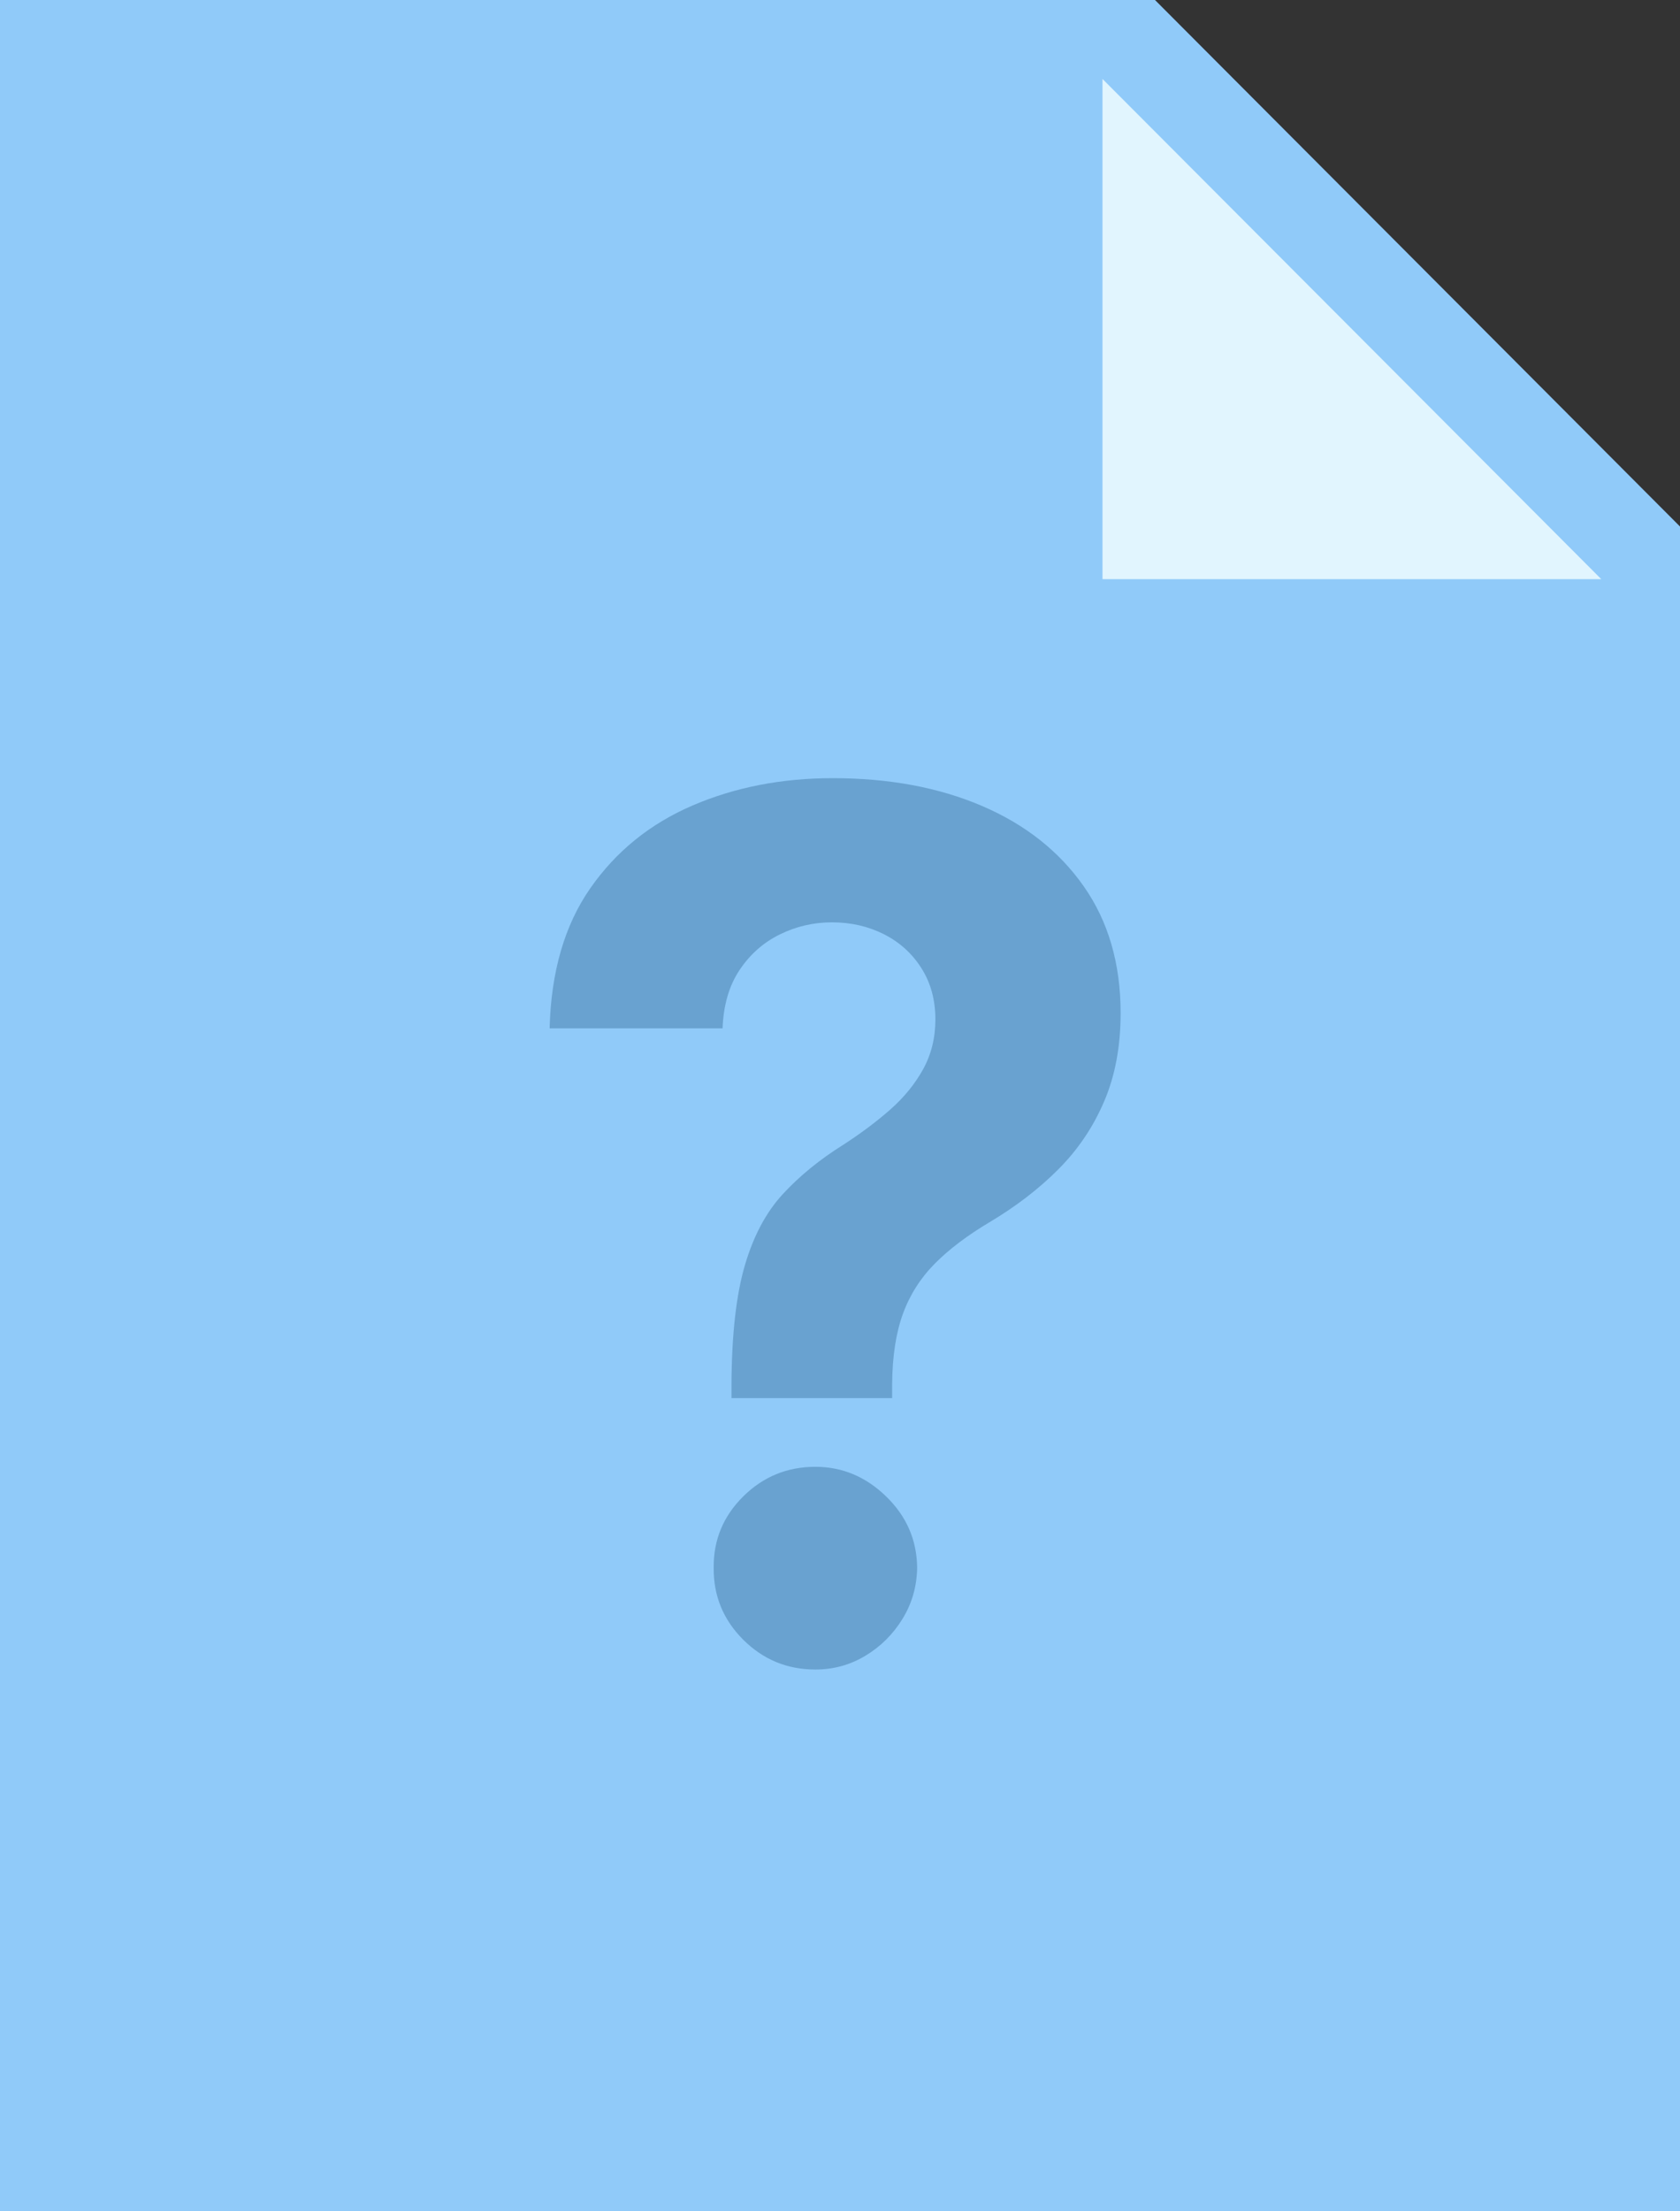
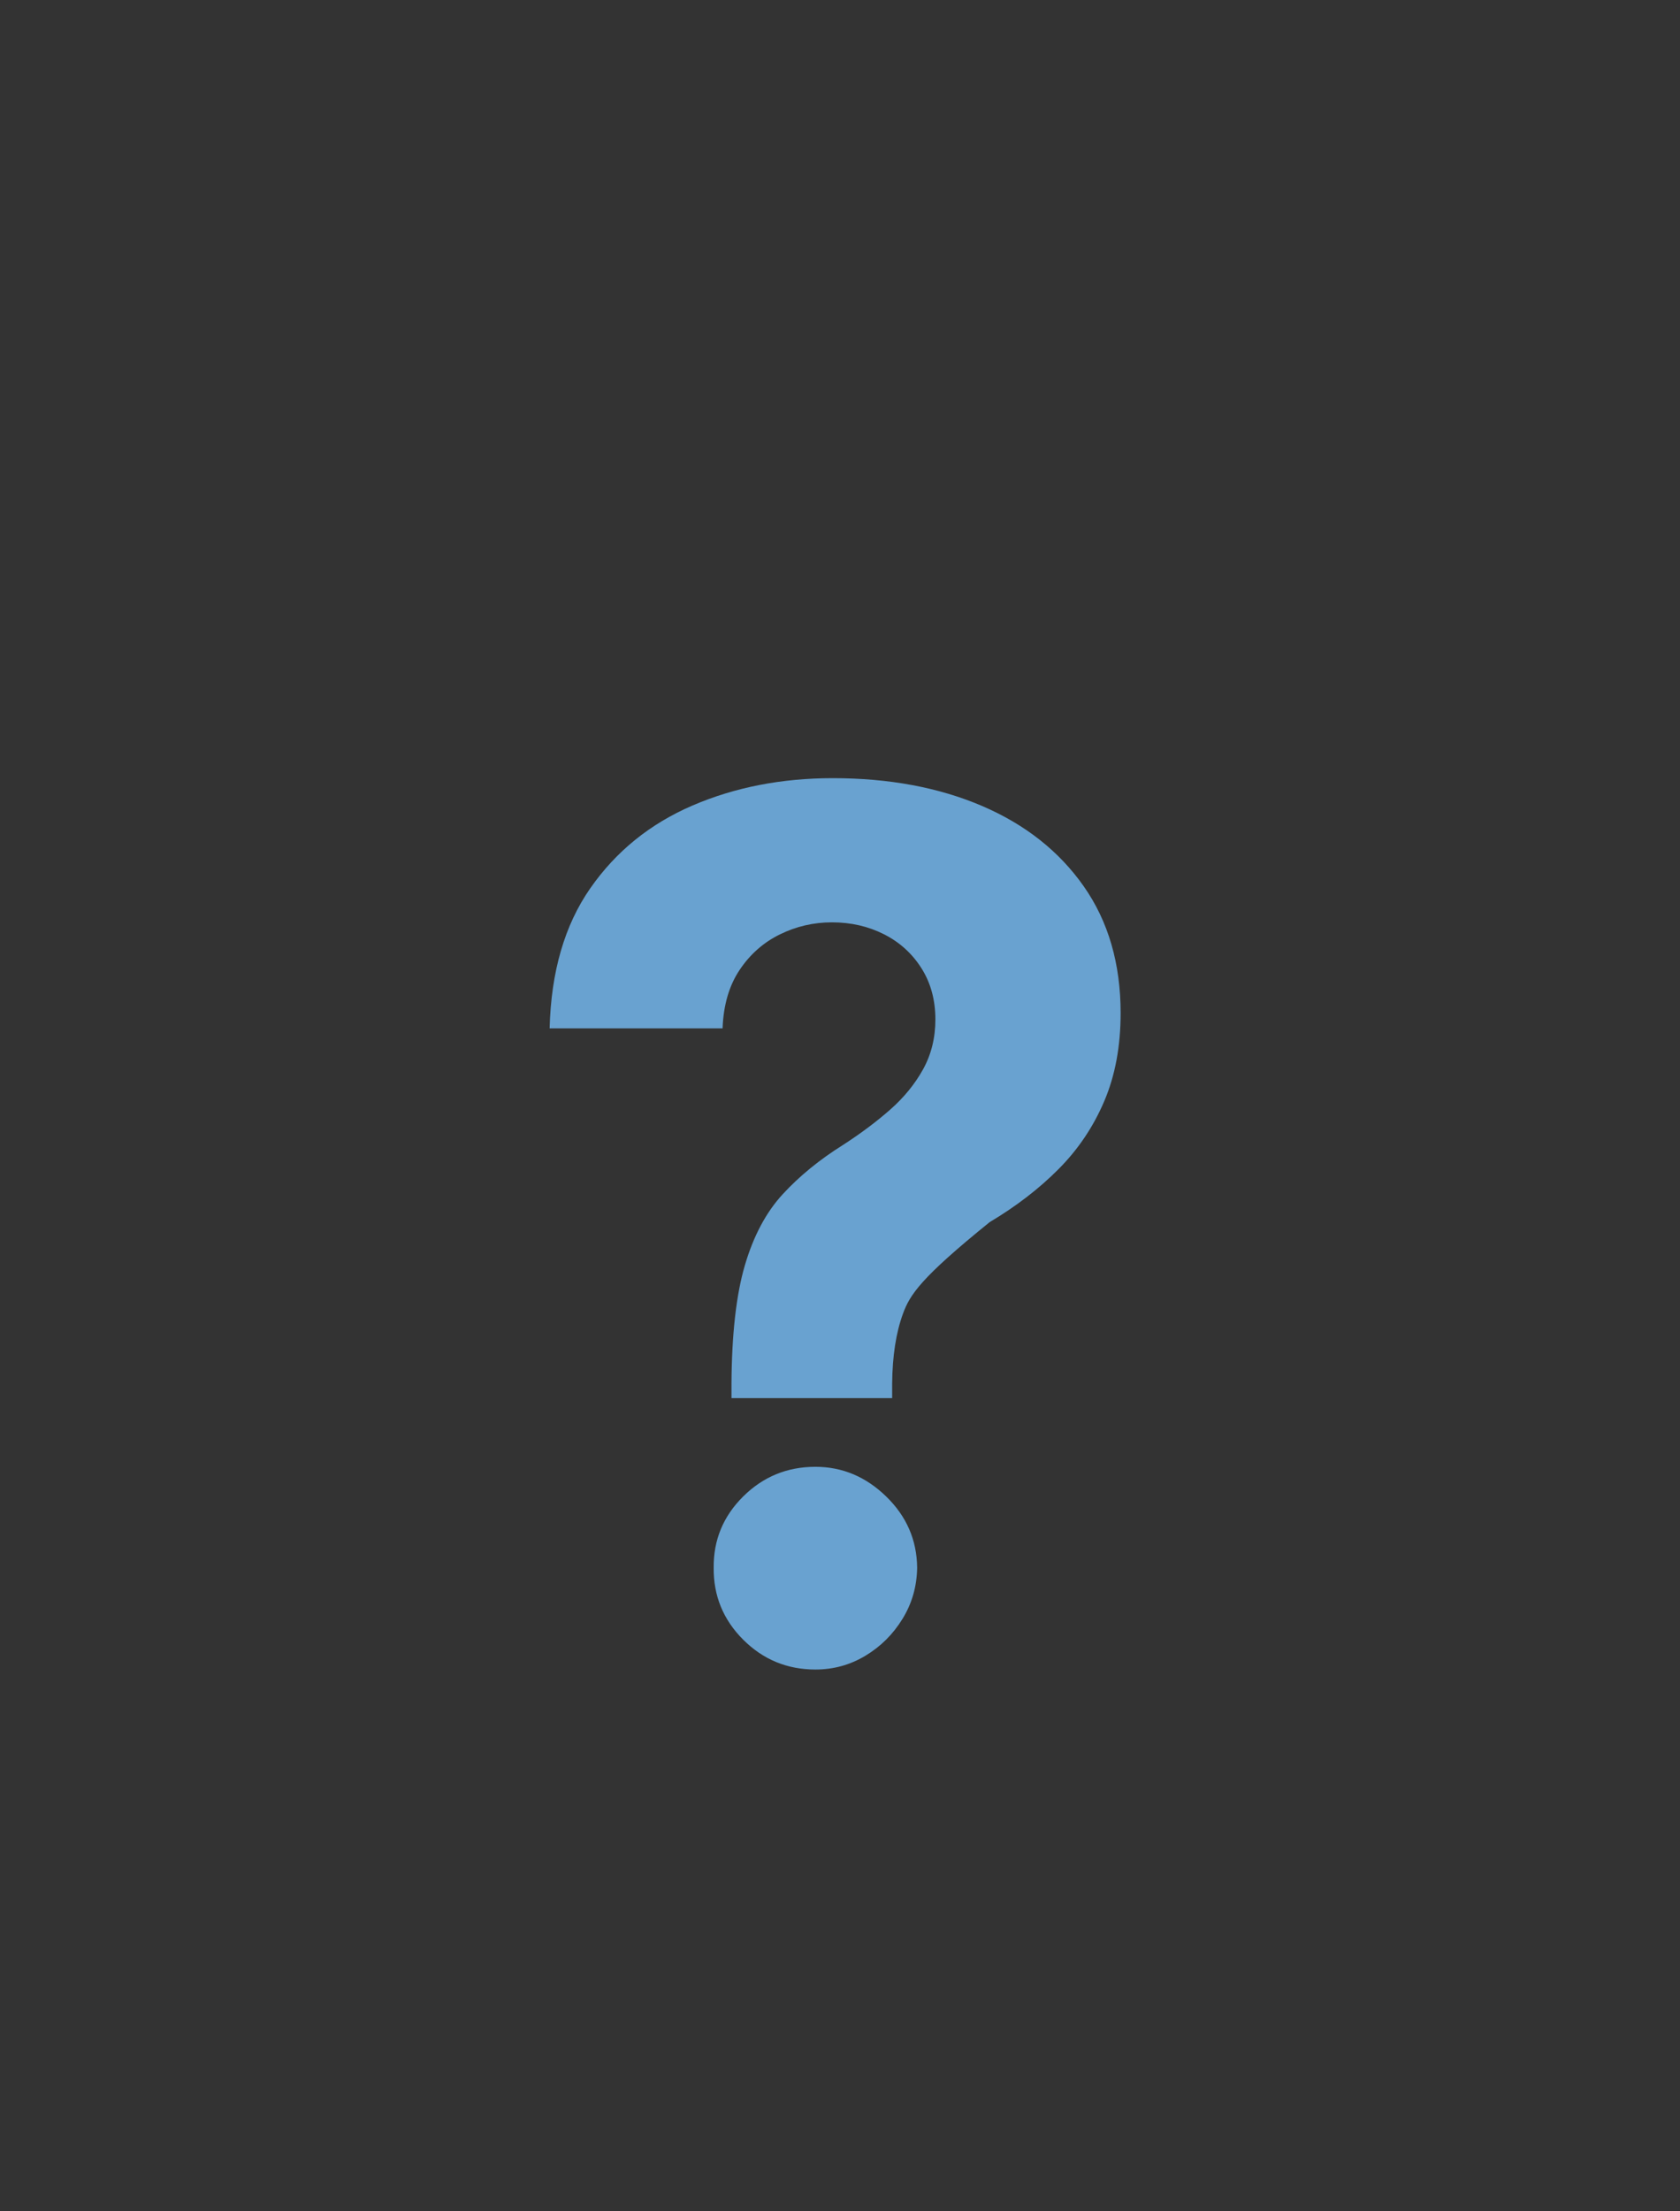
<svg xmlns="http://www.w3.org/2000/svg" height="100px" version="1.1" viewBox="0 0 76 100" width="76px">
  <rect x="0" y="0" width="76" height="100" fill="#333333" stroke="none" />
  <title>icons8-document</title>
  <g fill="none" fill-rule="evenodd" id="Quotes" stroke="none" stroke-width="1">
    <g fill-rule="nonzero" id="404-Page" transform="translate(-728, -112)">
      <g id="icons8-document" transform="translate(728, 112)">
-         <polygon fill="#90CAF9" id="Path" points="76 100 0 100 0 0 52.25 0 76 23.81" />
-         <path d="M33.091,63.226 L33.091,62.574 C33.104,60.337 33.305,58.553 33.695,57.224 C34.085,55.894 34.657,54.82 35.411,54.002 C36.165,53.184 37.073,52.442 38.134,51.778 C38.927,51.266 39.636,50.736 40.263,50.186 C40.889,49.636 41.388,49.026 41.759,48.355 C42.129,47.684 42.315,46.933 42.315,46.102 C42.315,45.219 42.104,44.446 41.682,43.781 C41.26,43.116 40.694,42.605 39.985,42.247 C39.275,41.889 38.492,41.71 37.636,41.71 C36.805,41.71 36.018,41.892 35.277,42.257 C34.536,42.621 33.928,43.158 33.455,43.868 C32.982,44.577 32.727,45.456 32.688,46.504 L24.864,46.504 C24.928,43.947 25.542,41.835 26.705,40.167 C27.869,38.498 29.409,37.252 31.327,36.427 C33.244,35.603 35.36,35.19 37.674,35.19 C40.218,35.19 42.468,35.609 44.424,36.446 C46.38,37.284 47.914,38.495 49.026,40.08 C50.138,41.665 50.695,43.577 50.695,45.814 C50.695,47.31 50.449,48.636 49.956,49.793 C49.464,50.95 48.777,51.973 47.895,52.861 C47.013,53.75 45.971,54.552 44.769,55.268 C43.759,55.869 42.931,56.495 42.286,57.147 C41.64,57.799 41.161,58.553 40.848,59.41 C40.534,60.266 40.371,61.321 40.359,62.574 L40.359,63.226 L33.091,63.226 Z M36.888,75.499 C35.609,75.499 34.52,75.048 33.618,74.147 C32.717,73.245 32.273,72.162 32.286,70.896 C32.273,69.643 32.717,68.57 33.618,67.675 C34.52,66.78 35.609,66.332 36.888,66.332 C38.102,66.332 39.17,66.78 40.09,67.675 C41.011,68.57 41.477,69.643 41.49,70.896 C41.477,71.74 41.257,72.51 40.828,73.207 C40.4,73.904 39.841,74.46 39.151,74.875 C38.46,75.291 37.706,75.499 36.888,75.499 Z" fill="#69A2D0" id="Shape" />
-         <polygon fill="#E1F5FE" id="Path" points="72.438 26.19 49.875 26.19 49.875 3.571" />
+         <path d="M33.091,63.226 L33.091,62.574 C33.104,60.337 33.305,58.553 33.695,57.224 C34.085,55.894 34.657,54.82 35.411,54.002 C36.165,53.184 37.073,52.442 38.134,51.778 C38.927,51.266 39.636,50.736 40.263,50.186 C40.889,49.636 41.388,49.026 41.759,48.355 C42.129,47.684 42.315,46.933 42.315,46.102 C42.315,45.219 42.104,44.446 41.682,43.781 C41.26,43.116 40.694,42.605 39.985,42.247 C39.275,41.889 38.492,41.71 37.636,41.71 C36.805,41.71 36.018,41.892 35.277,42.257 C34.536,42.621 33.928,43.158 33.455,43.868 C32.982,44.577 32.727,45.456 32.688,46.504 L24.864,46.504 C24.928,43.947 25.542,41.835 26.705,40.167 C27.869,38.498 29.409,37.252 31.327,36.427 C33.244,35.603 35.36,35.19 37.674,35.19 C40.218,35.19 42.468,35.609 44.424,36.446 C46.38,37.284 47.914,38.495 49.026,40.08 C50.138,41.665 50.695,43.577 50.695,45.814 C50.695,47.31 50.449,48.636 49.956,49.793 C49.464,50.95 48.777,51.973 47.895,52.861 C47.013,53.75 45.971,54.552 44.769,55.268 C41.64,57.799 41.161,58.553 40.848,59.41 C40.534,60.266 40.371,61.321 40.359,62.574 L40.359,63.226 L33.091,63.226 Z M36.888,75.499 C35.609,75.499 34.52,75.048 33.618,74.147 C32.717,73.245 32.273,72.162 32.286,70.896 C32.273,69.643 32.717,68.57 33.618,67.675 C34.52,66.78 35.609,66.332 36.888,66.332 C38.102,66.332 39.17,66.78 40.09,67.675 C41.011,68.57 41.477,69.643 41.49,70.896 C41.477,71.74 41.257,72.51 40.828,73.207 C40.4,73.904 39.841,74.46 39.151,74.875 C38.46,75.291 37.706,75.499 36.888,75.499 Z" fill="#69A2D0" id="Shape" />
      </g>
    </g>
  </g>
</svg>